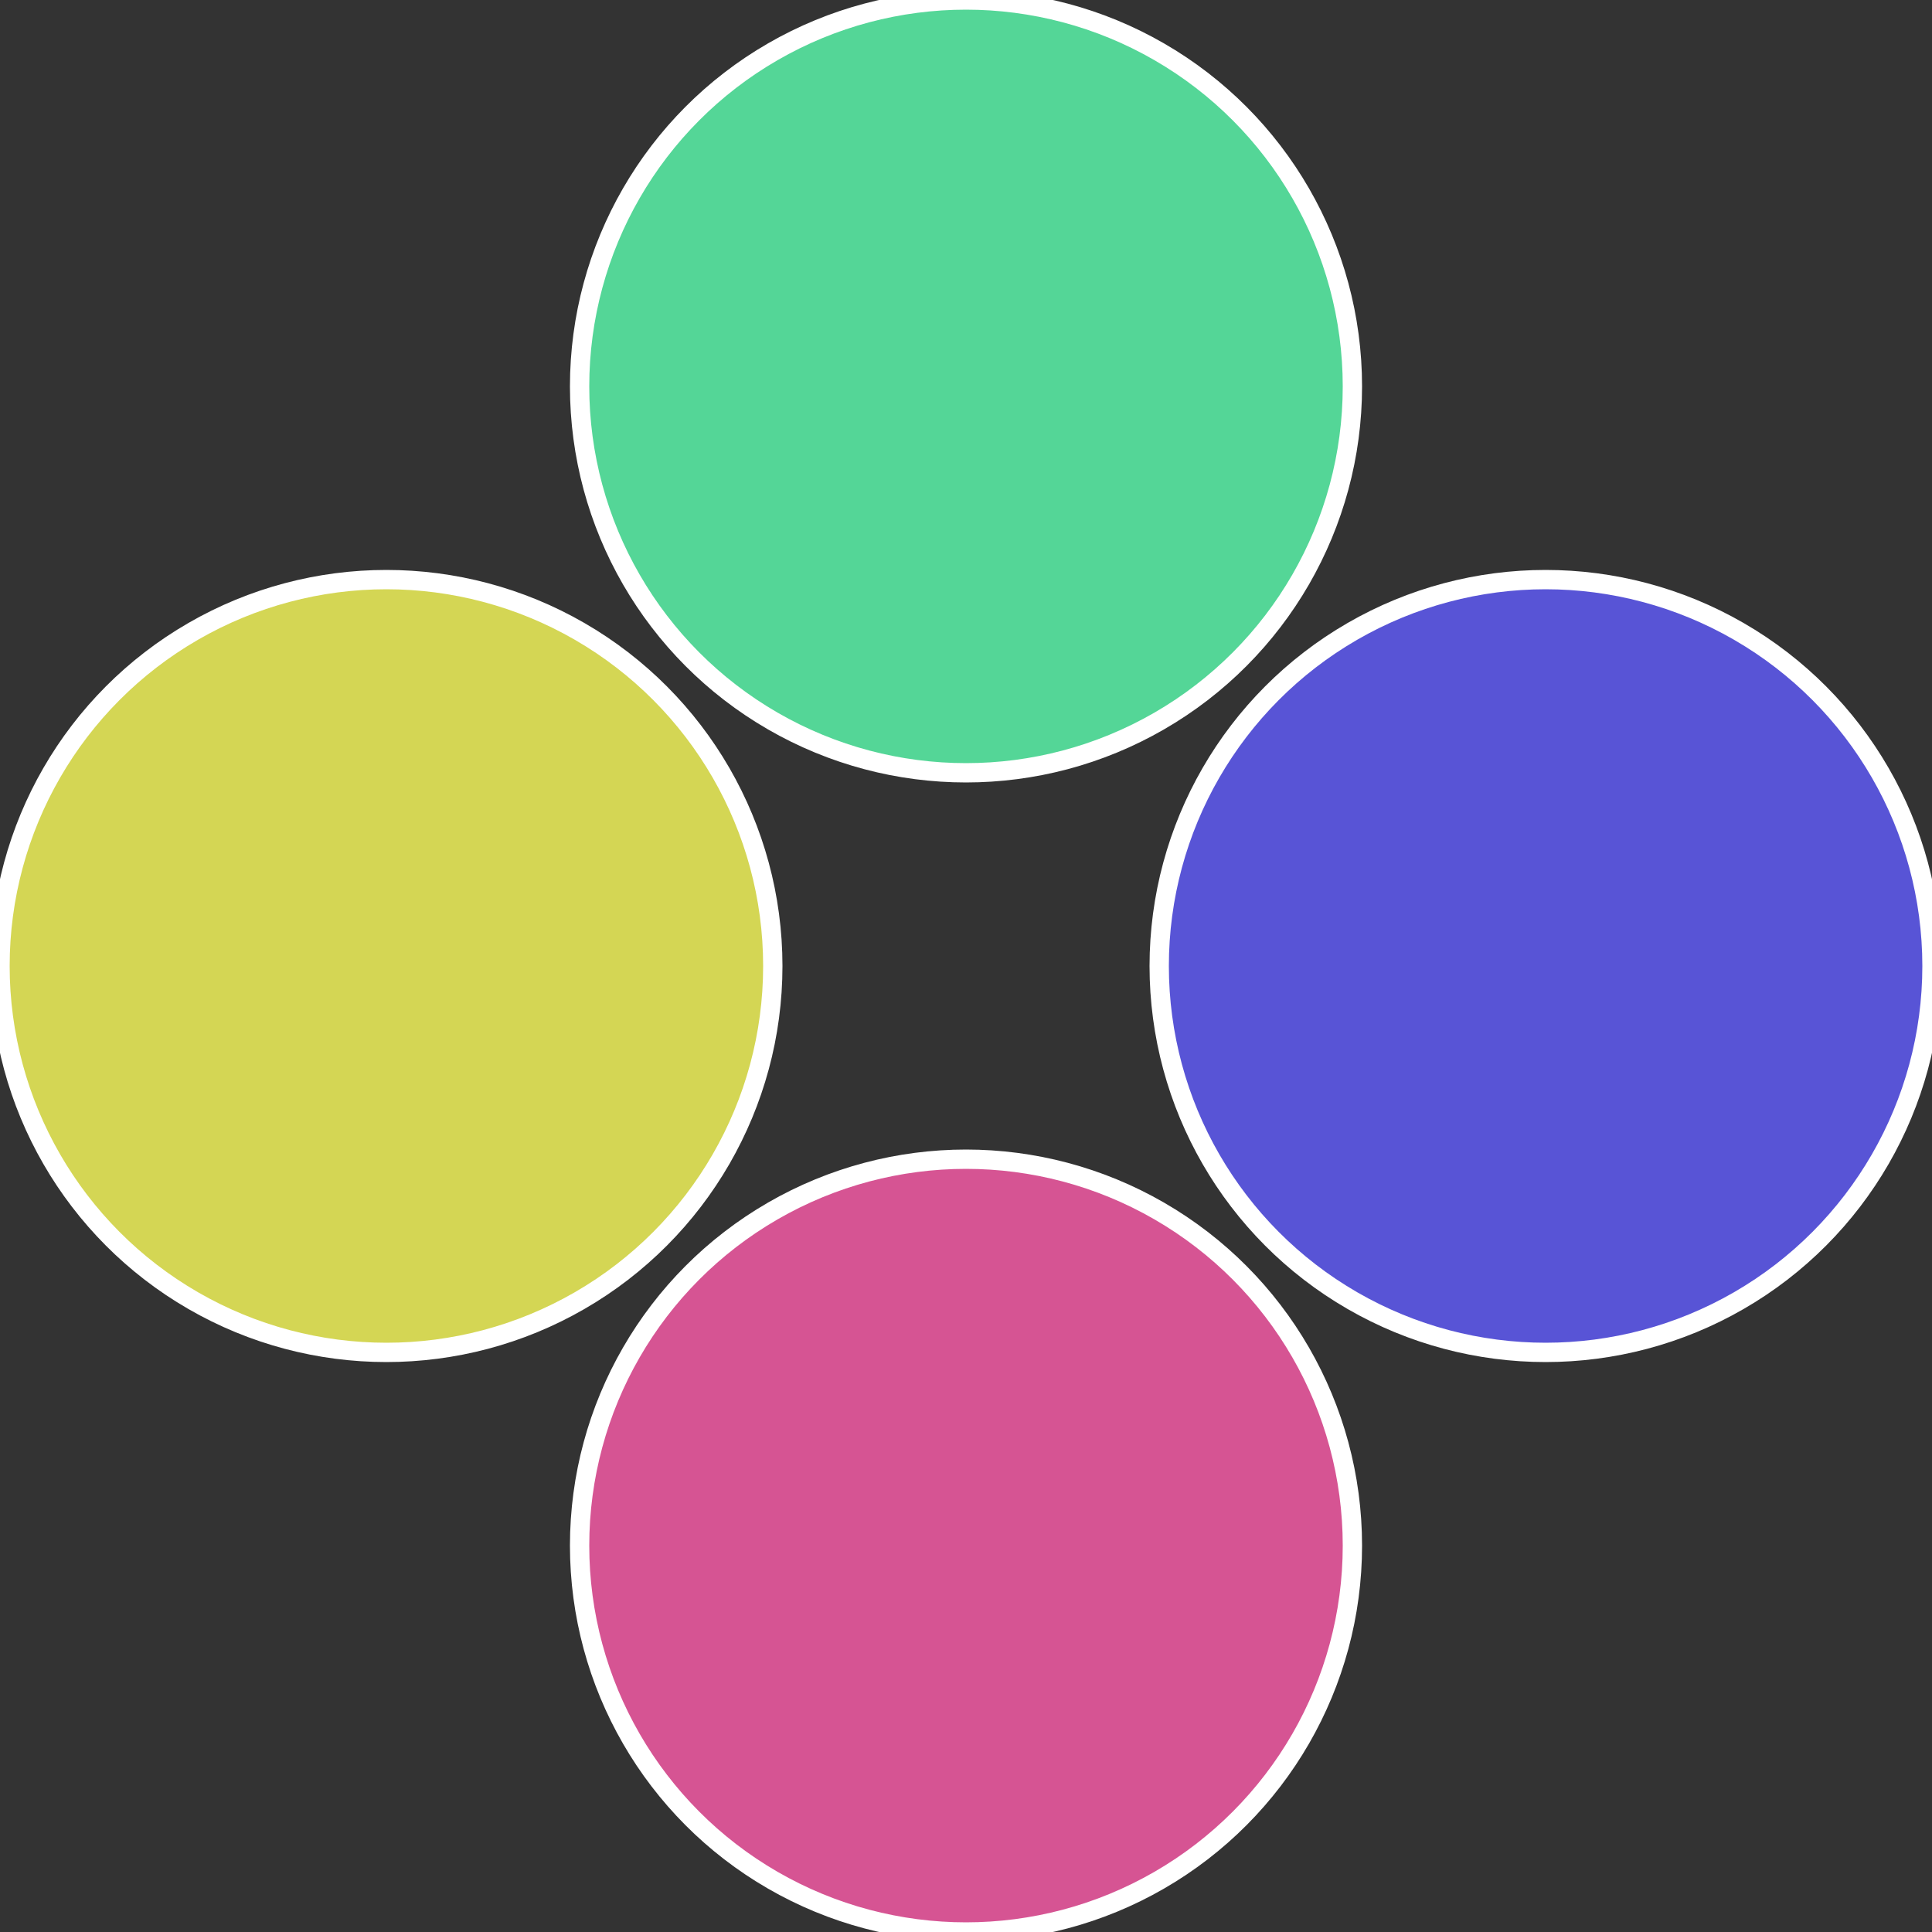
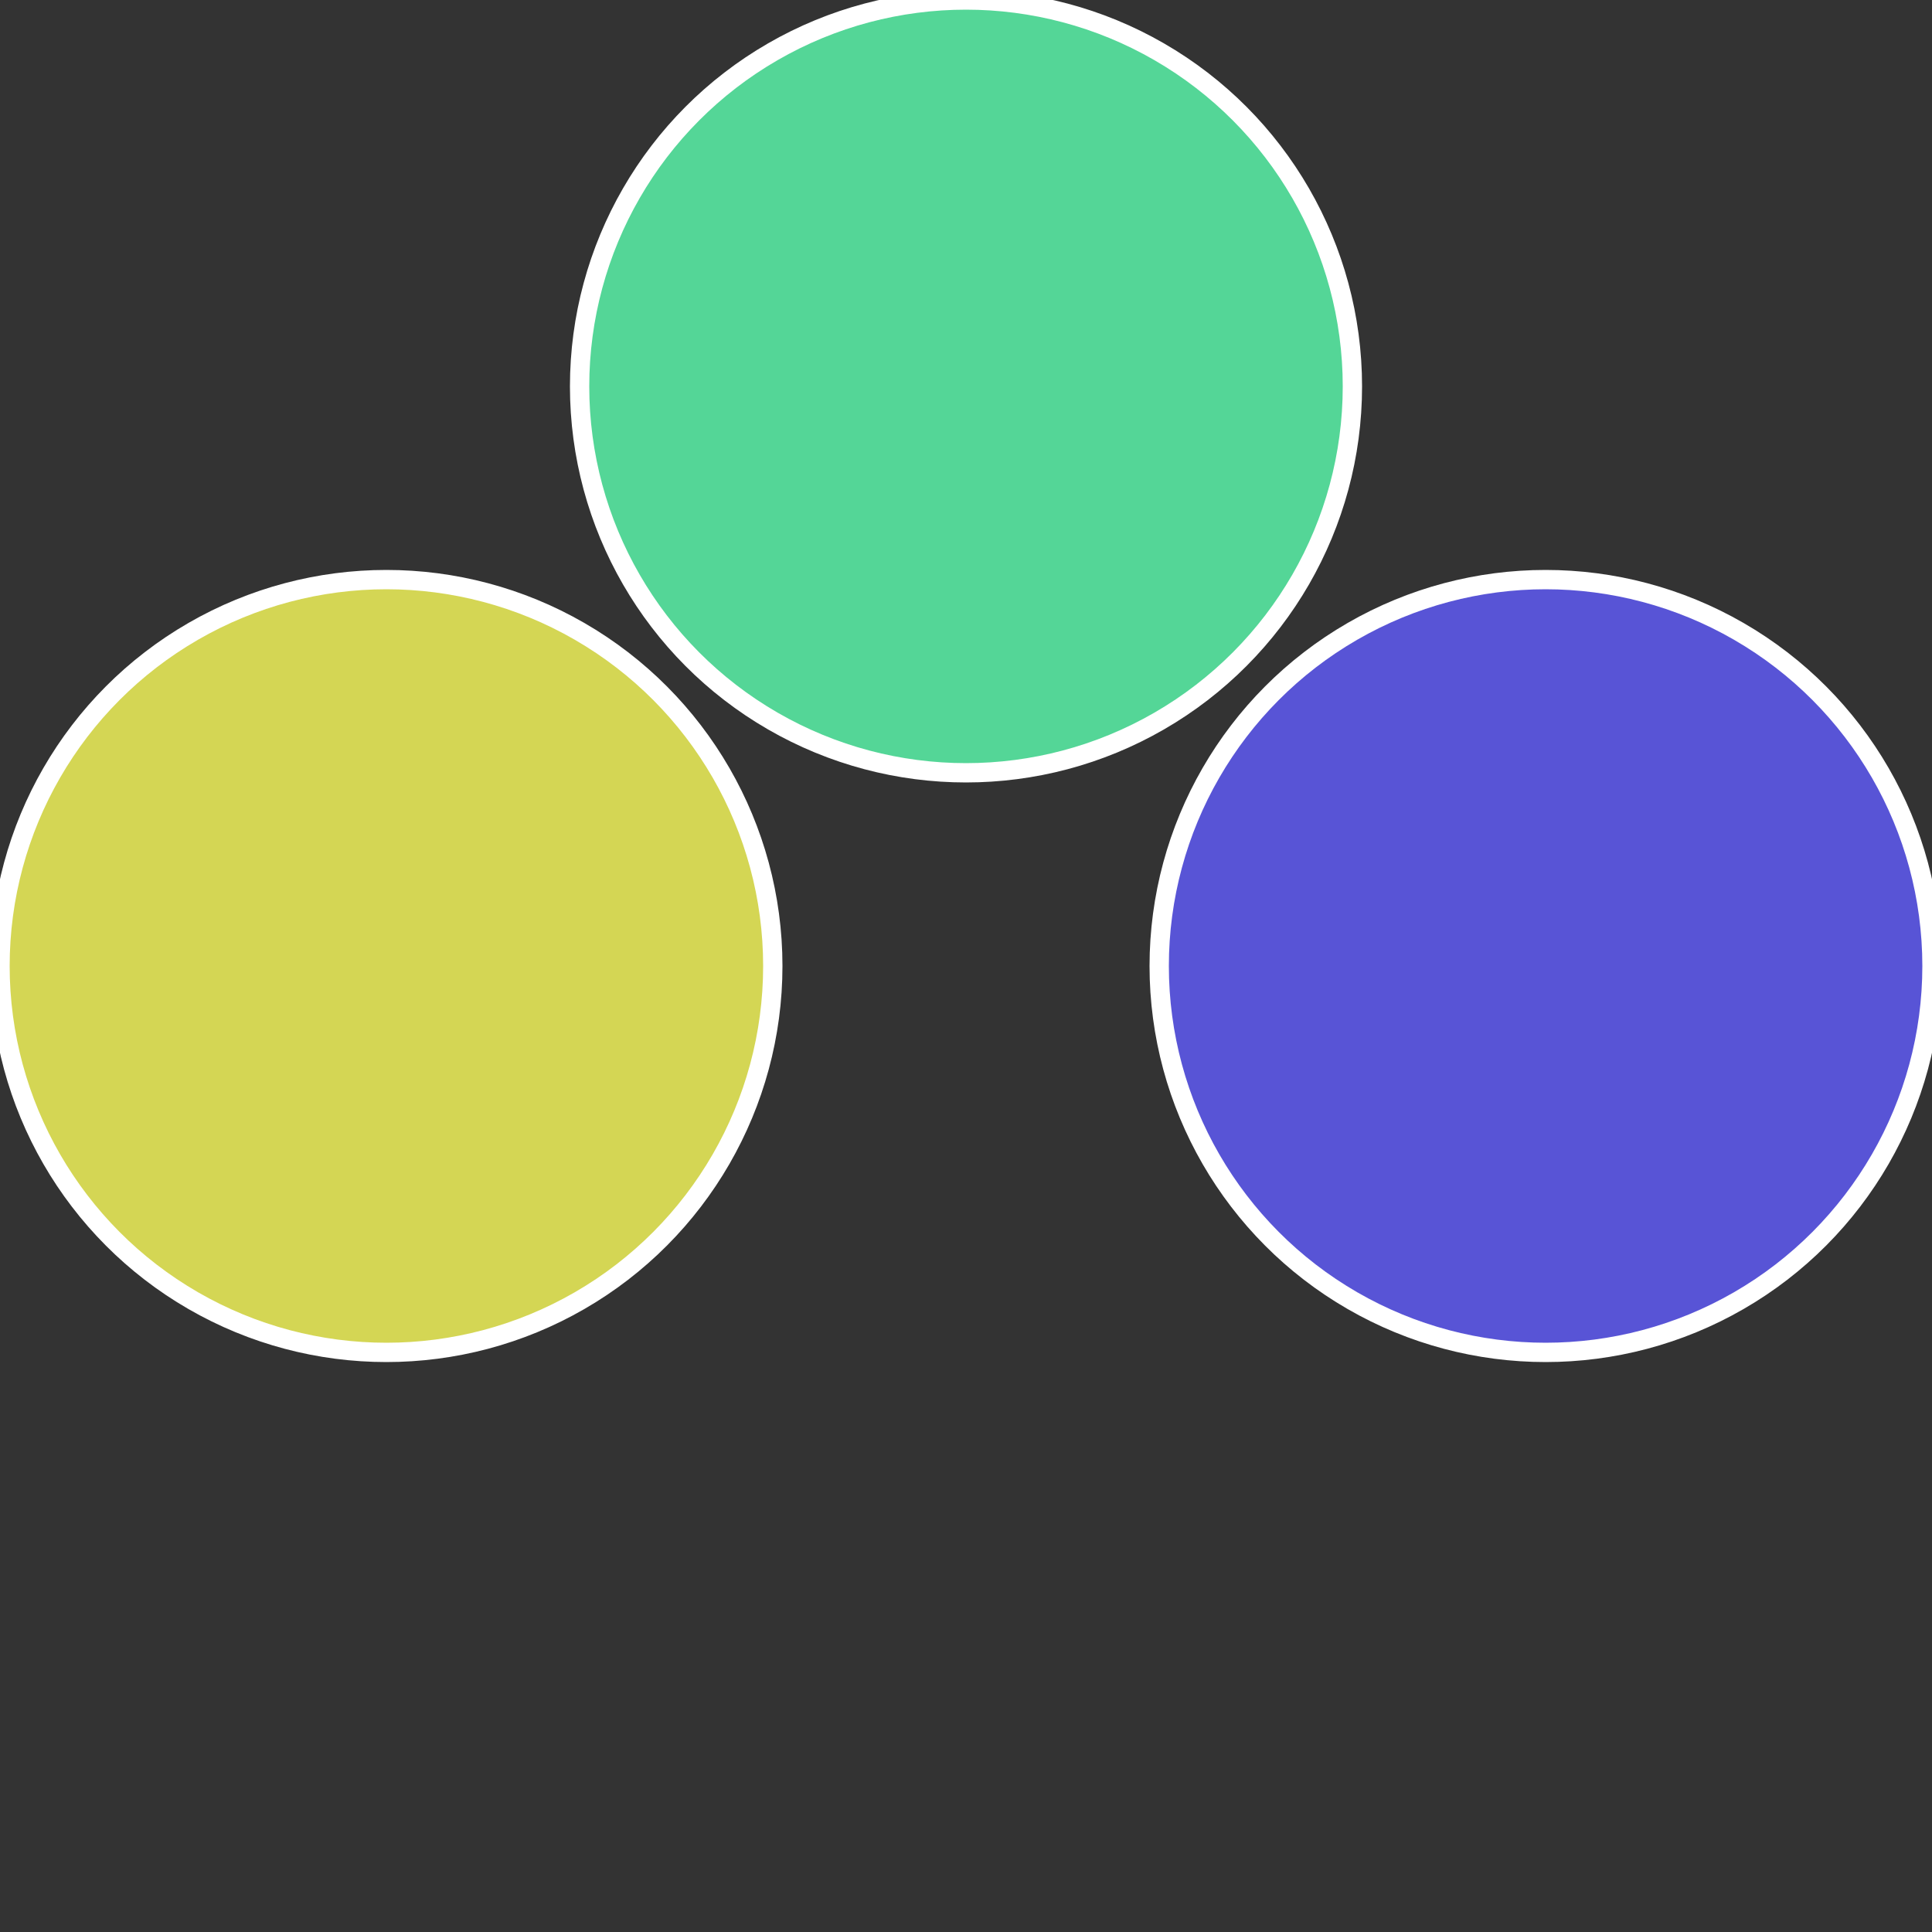
<svg xmlns="http://www.w3.org/2000/svg" width="500" height="500" viewBox="-1 -1 2 2">
  <rect x="-1" y="-1" width="2" height="2" fill="#333333" stroke="none" />
  <circle cx="0.6" cy="0" r="0.4" fill="#5854d6" stroke="#fff" stroke-width="1%" />
-   <circle cx="3.6739403974421E-17" cy="0.6" r="0.4" fill="#d65493" stroke="#fff" stroke-width="1%" />
  <circle cx="-0.6" cy="7.3478807948841E-17" r="0.4" fill="#d4d654" stroke="#fff" stroke-width="1%" />
  <circle cx="-1.1021821192326E-16" cy="-0.6" r="0.4" fill="#54d697" stroke="#fff" stroke-width="1%" />
</svg>